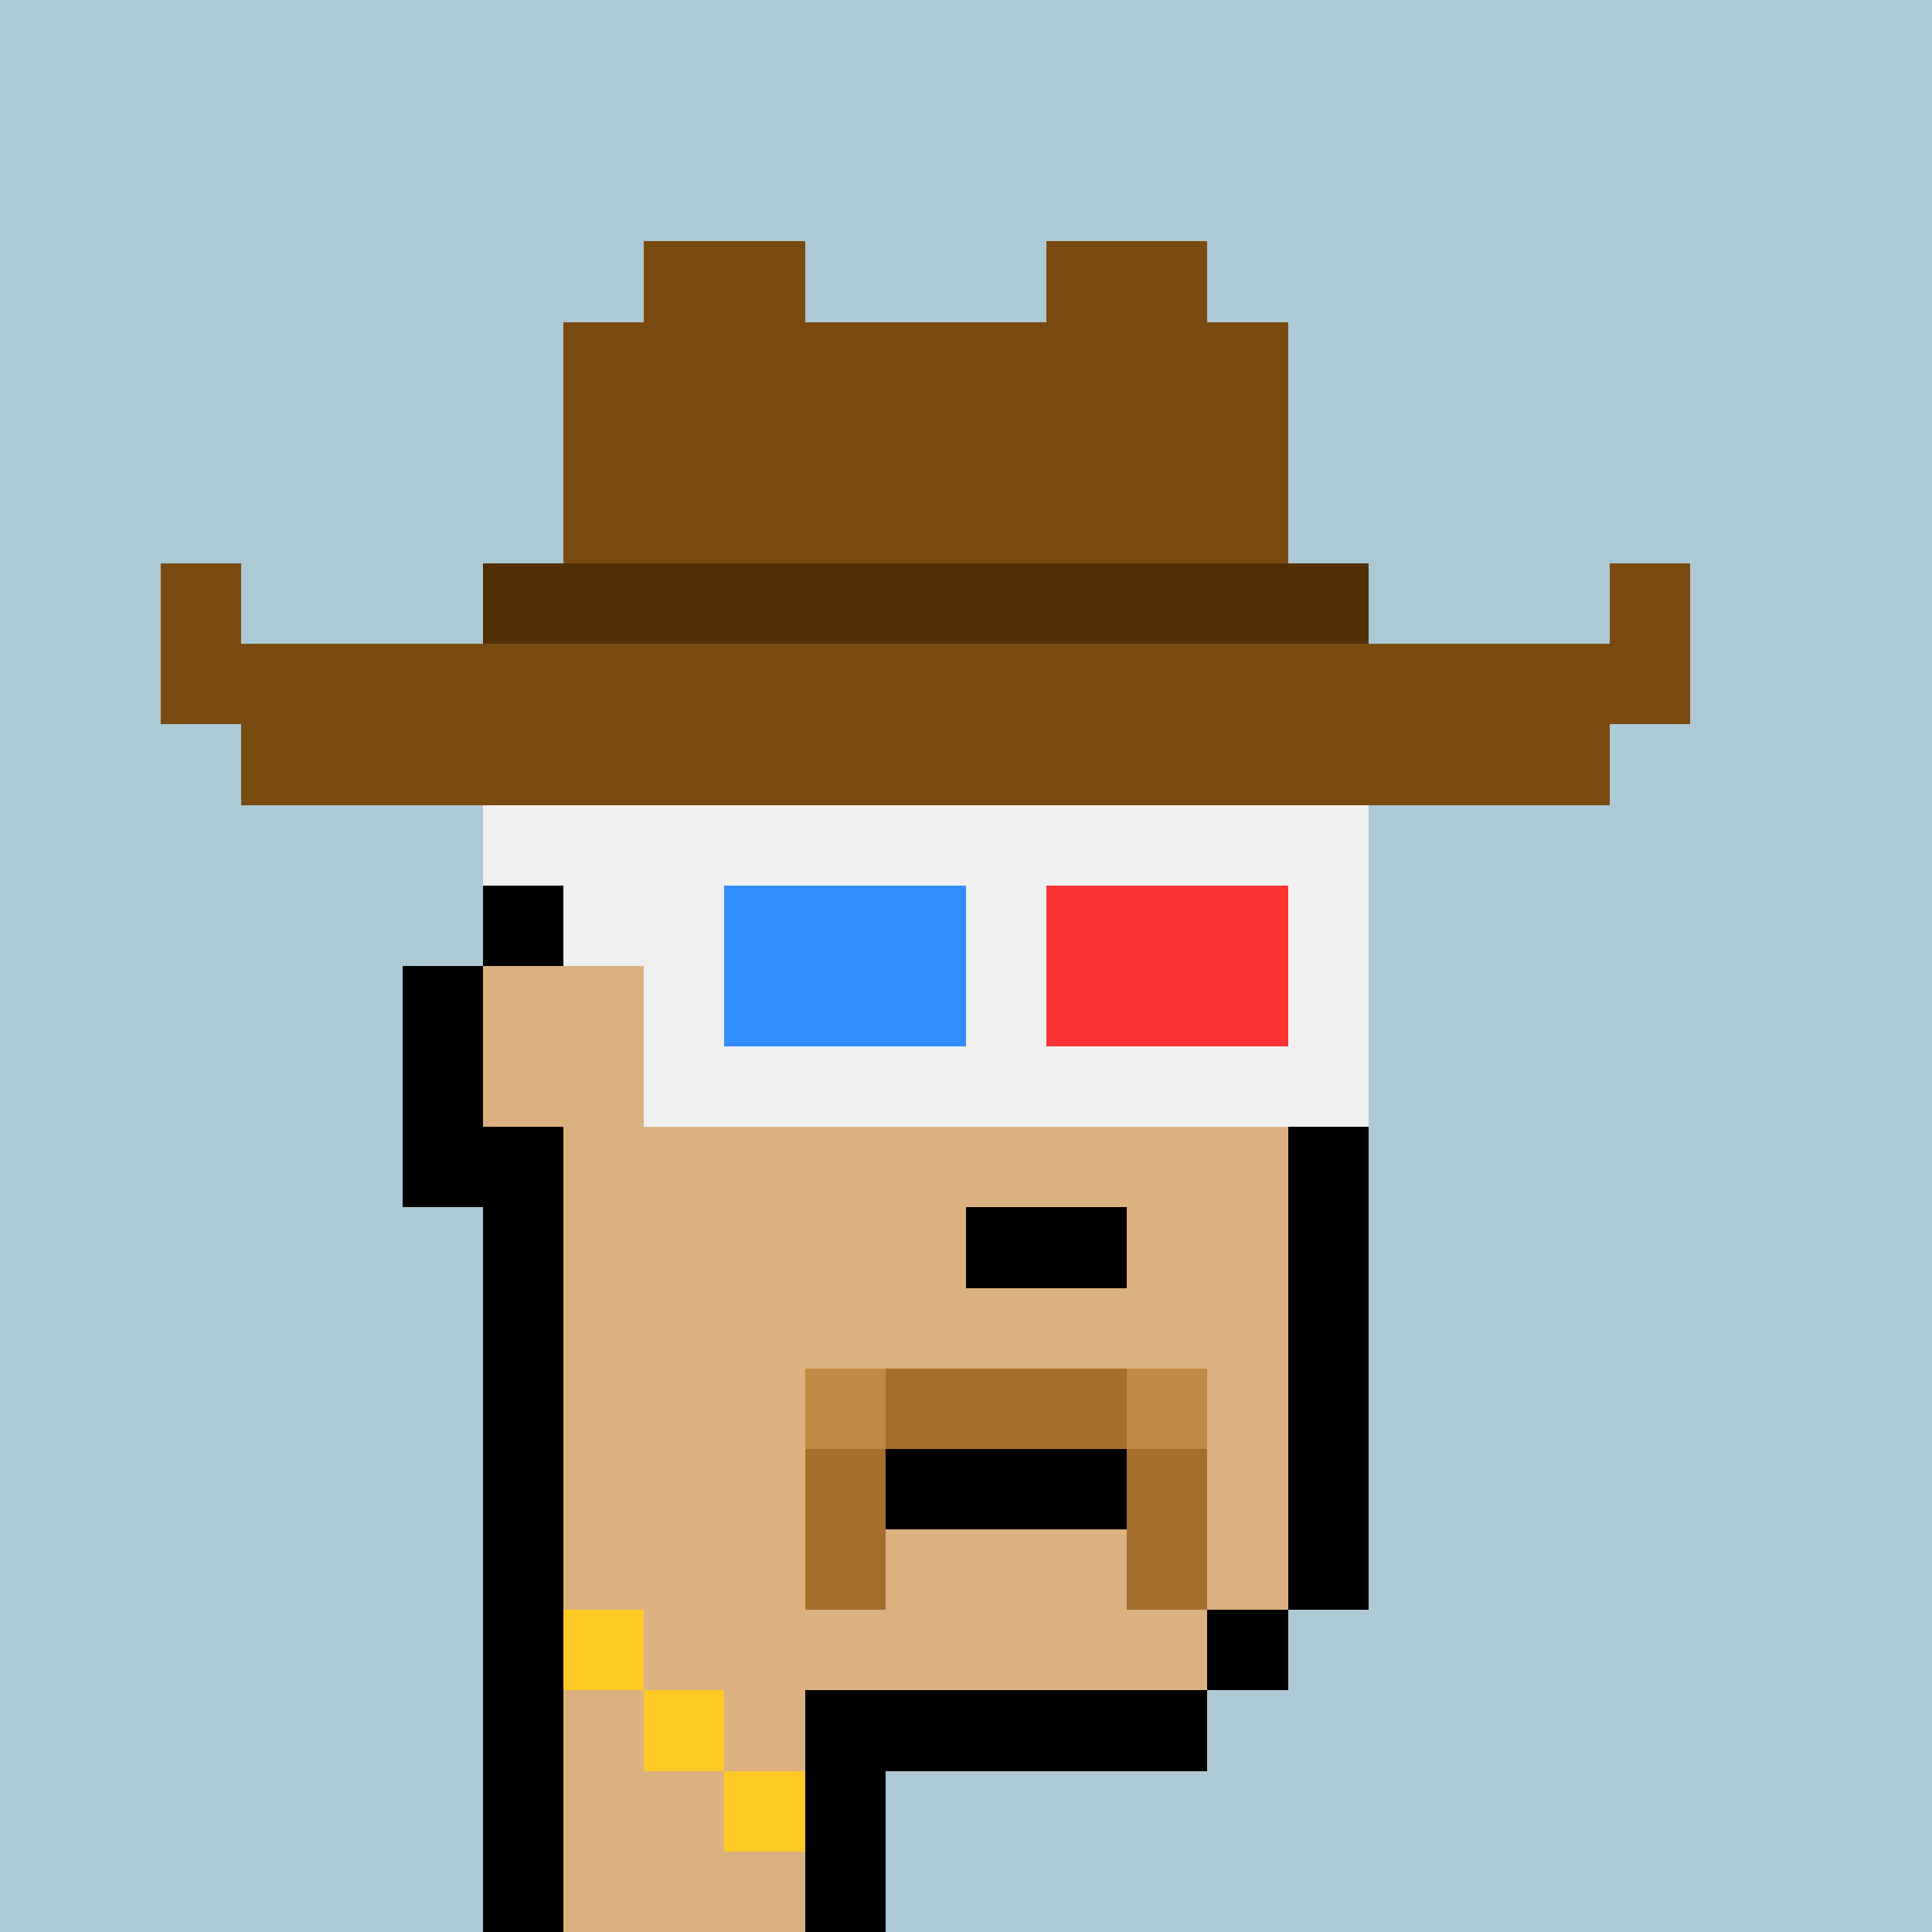
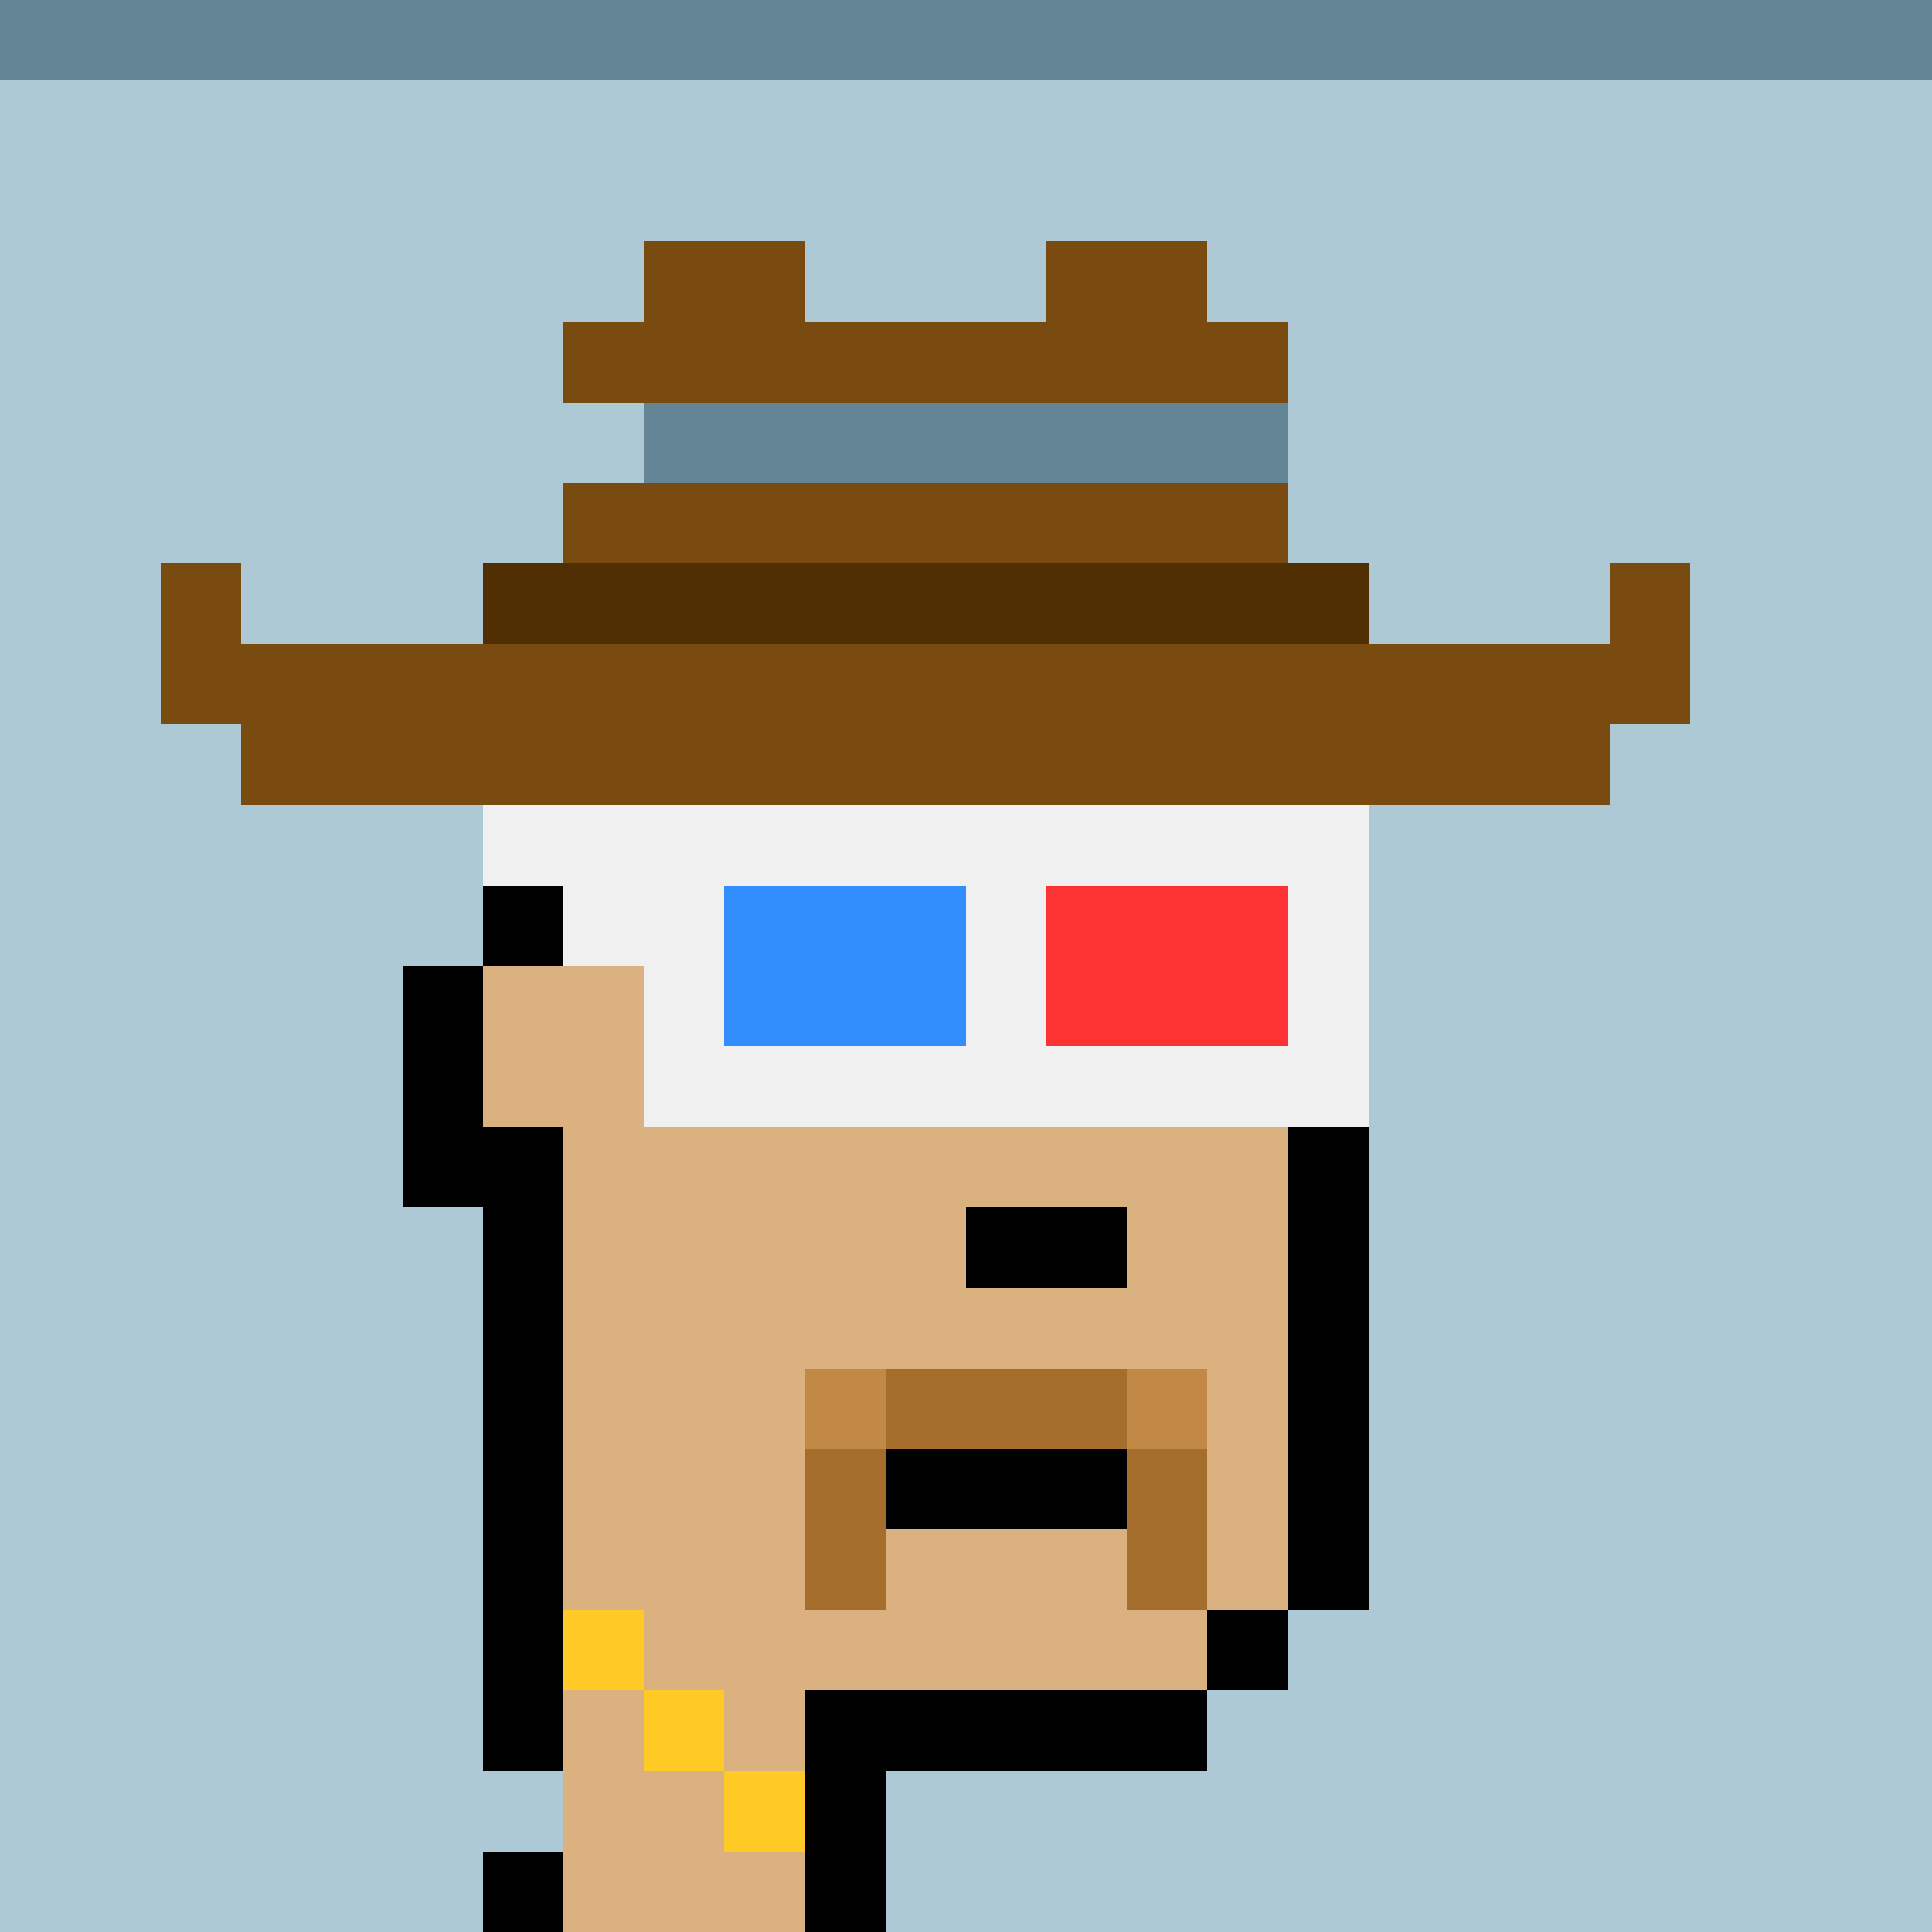
<svg xmlns="http://www.w3.org/2000/svg" viewBox="0 0 24 24" shape-rendering="crispEdges" width="768" height="768">
  <rect width="100%" height="100%" fill="#648596" />
-   <rect width="24" height="1" x="0" y="0" fill="rgb(173,201,213)" />
  <rect width="24" height="2" x="0" y="1" fill="rgb(173,201,213)" />
  <rect width="9" height="1" x="0" y="3" fill="rgb(173,201,213)" />
  <rect width="2" height="1" x="8" y="3" fill="rgb(121,75,17)" />
  <rect width="3" height="1" x="10" y="3" fill="rgb(173,201,213)" />
  <rect width="2" height="1" x="13" y="3" fill="rgb(121,75,17)" />
  <rect width="9" height="1" x="15" y="3" fill="rgb(173,201,213)" />
  <rect width="8" height="1" x="0" y="4" fill="rgb(173,201,213)" />
  <rect width="9" height="1" x="7" y="4" fill="rgb(121,75,17)" />
  <rect width="8" height="1" x="16" y="4" fill="rgb(173,201,213)" />
  <rect width="8" height="1" x="0" y="5" fill="rgb(173,201,213)" />
-   <rect width="9" height="1" x="7" y="5" fill="rgb(121,75,17)" />
  <rect width="8" height="1" x="16" y="5" fill="rgb(173,201,213)" />
  <rect width="8" height="1" x="0" y="6" fill="rgb(173,201,213)" />
  <rect width="9" height="1" x="7" y="6" fill="rgb(121,75,17)" />
  <rect width="8" height="1" x="16" y="6" fill="rgb(173,201,213)" />
  <rect width="3" height="1" x="0" y="7" fill="rgb(173,201,213)" />
  <rect width="1" height="1" x="2" y="7" fill="rgb(121,75,17)" />
  <rect width="3" height="1" x="3" y="7" fill="rgb(173,201,213)" />
  <rect width="11" height="1" x="6" y="7" fill="rgb(80,47,5)" />
  <rect width="3" height="1" x="17" y="7" fill="rgb(173,201,213)" />
  <rect width="1" height="1" x="20" y="7" fill="rgb(121,75,17)" />
  <rect width="3" height="1" x="21" y="7" fill="rgb(173,201,213)" />
  <rect width="3" height="1" x="0" y="8" fill="rgb(173,201,213)" />
  <rect width="19" height="1" x="2" y="8" fill="rgb(121,75,17)" />
  <rect width="3" height="1" x="21" y="8" fill="rgb(173,201,213)" />
  <rect width="4" height="1" x="0" y="9" fill="rgb(173,201,213)" />
  <rect width="17" height="1" x="3" y="9" fill="rgb(121,75,17)" />
  <rect width="4" height="1" x="20" y="9" fill="rgb(173,201,213)" />
  <rect width="7" height="1" x="0" y="10" fill="rgb(173,201,213)" />
  <rect width="11" height="1" x="6" y="10" fill="rgb(240,240,240)" />
  <rect width="7" height="1" x="17" y="10" fill="rgb(173,201,213)" />
  <rect width="7" height="1" x="0" y="11" fill="rgb(173,201,213)" />
  <rect width="1" height="1" x="6" y="11" fill="rgb(0,0,0)" />
  <rect width="2" height="1" x="7" y="11" fill="rgb(240,240,240)" />
  <rect width="3" height="1" x="9" y="11" fill="rgb(50,141,253)" />
  <rect width="1" height="1" x="12" y="11" fill="rgb(240,240,240)" />
  <rect width="3" height="1" x="13" y="11" fill="rgb(253,50,50)" />
  <rect width="1" height="1" x="16" y="11" fill="rgb(240,240,240)" />
  <rect width="7" height="1" x="17" y="11" fill="rgb(173,201,213)" />
  <rect width="6" height="1" x="0" y="12" fill="rgb(173,201,213)" />
  <rect width="1" height="1" x="5" y="12" fill="rgb(0,0,0)" />
  <rect width="2" height="1" x="6" y="12" fill="rgb(219,177,128)" />
  <rect width="1" height="1" x="8" y="12" fill="rgb(240,240,240)" />
  <rect width="3" height="1" x="9" y="12" fill="rgb(50,141,253)" />
  <rect width="1" height="1" x="12" y="12" fill="rgb(240,240,240)" />
  <rect width="3" height="1" x="13" y="12" fill="rgb(253,50,50)" />
  <rect width="1" height="1" x="16" y="12" fill="rgb(240,240,240)" />
  <rect width="7" height="1" x="17" y="12" fill="rgb(173,201,213)" />
  <rect width="6" height="1" x="0" y="13" fill="rgb(173,201,213)" />
  <rect width="1" height="1" x="5" y="13" fill="rgb(0,0,0)" />
  <rect width="2" height="1" x="6" y="13" fill="rgb(219,177,128)" />
  <rect width="9" height="1" x="8" y="13" fill="rgb(240,240,240)" />
  <rect width="7" height="1" x="17" y="13" fill="rgb(173,201,213)" />
  <rect width="6" height="1" x="0" y="14" fill="rgb(173,201,213)" />
  <rect width="2" height="1" x="5" y="14" fill="rgb(0,0,0)" />
  <rect width="9" height="1" x="7" y="14" fill="rgb(219,177,128)" />
  <rect width="1" height="1" x="16" y="14" fill="rgb(0,0,0)" />
  <rect width="7" height="1" x="17" y="14" fill="rgb(173,201,213)" />
  <rect width="7" height="1" x="0" y="15" fill="rgb(173,201,213)" />
  <rect width="1" height="1" x="6" y="15" fill="rgb(0,0,0)" />
  <rect width="5" height="1" x="7" y="15" fill="rgb(219,177,128)" />
  <rect width="2" height="1" x="12" y="15" fill="rgb(0,0,0)" />
  <rect width="2" height="1" x="14" y="15" fill="rgb(219,177,128)" />
  <rect width="1" height="1" x="16" y="15" fill="rgb(0,0,0)" />
  <rect width="7" height="1" x="17" y="15" fill="rgb(173,201,213)" />
  <rect width="7" height="1" x="0" y="16" fill="rgb(173,201,213)" />
  <rect width="1" height="1" x="6" y="16" fill="rgb(0,0,0)" />
  <rect width="9" height="1" x="7" y="16" fill="rgb(219,177,128)" />
  <rect width="1" height="1" x="16" y="16" fill="rgb(0,0,0)" />
  <rect width="7" height="1" x="17" y="16" fill="rgb(173,201,213)" />
  <rect width="7" height="1" x="0" y="17" fill="rgb(173,201,213)" />
  <rect width="1" height="1" x="6" y="17" fill="rgb(0,0,0)" />
  <rect width="3" height="1" x="7" y="17" fill="rgb(219,177,128)" />
  <rect width="1" height="1" x="10" y="17" fill="rgb(194,137,70)" />
  <rect width="3" height="1" x="11" y="17" fill="rgb(166,110,44)" />
  <rect width="1" height="1" x="14" y="17" fill="rgb(194,137,70)" />
  <rect width="1" height="1" x="15" y="17" fill="rgb(219,177,128)" />
  <rect width="1" height="1" x="16" y="17" fill="rgb(0,0,0)" />
  <rect width="7" height="1" x="17" y="17" fill="rgb(173,201,213)" />
  <rect width="7" height="1" x="0" y="18" fill="rgb(173,201,213)" />
  <rect width="1" height="1" x="6" y="18" fill="rgb(0,0,0)" />
  <rect width="3" height="1" x="7" y="18" fill="rgb(219,177,128)" />
  <rect width="1" height="1" x="10" y="18" fill="rgb(166,110,44)" />
  <rect width="3" height="1" x="11" y="18" fill="rgb(0,0,0)" />
  <rect width="1" height="1" x="14" y="18" fill="rgb(166,110,44)" />
  <rect width="1" height="1" x="15" y="18" fill="rgb(219,177,128)" />
  <rect width="1" height="1" x="16" y="18" fill="rgb(0,0,0)" />
  <rect width="7" height="1" x="17" y="18" fill="rgb(173,201,213)" />
  <rect width="7" height="1" x="0" y="19" fill="rgb(173,201,213)" />
  <rect width="1" height="1" x="6" y="19" fill="rgb(0,0,0)" />
  <rect width="3" height="1" x="7" y="19" fill="rgb(219,177,128)" />
  <rect width="1" height="1" x="10" y="19" fill="rgb(166,110,44)" />
  <rect width="3" height="1" x="11" y="19" fill="rgb(219,177,128)" />
  <rect width="1" height="1" x="14" y="19" fill="rgb(166,110,44)" />
  <rect width="1" height="1" x="15" y="19" fill="rgb(219,177,128)" />
  <rect width="1" height="1" x="16" y="19" fill="rgb(0,0,0)" />
  <rect width="7" height="1" x="17" y="19" fill="rgb(173,201,213)" />
  <rect width="7" height="1" x="0" y="20" fill="rgb(173,201,213)" />
  <rect width="1" height="1" x="6" y="20" fill="rgb(0,0,0)" />
  <rect width="1" height="1" x="7" y="20" fill="rgb(255,201,38)" />
  <rect width="7" height="1" x="8" y="20" fill="rgb(219,177,128)" />
  <rect width="1" height="1" x="15" y="20" fill="rgb(0,0,0)" />
  <rect width="8" height="1" x="16" y="20" fill="rgb(173,201,213)" />
  <rect width="7" height="1" x="0" y="21" fill="rgb(173,201,213)" />
  <rect width="1" height="1" x="6" y="21" fill="rgb(0,0,0)" />
  <rect width="1" height="1" x="7" y="21" fill="rgb(219,177,128)" />
  <rect width="1" height="1" x="8" y="21" fill="rgb(255,201,38)" />
  <rect width="1" height="1" x="9" y="21" fill="rgb(219,177,128)" />
  <rect width="5" height="1" x="10" y="21" fill="rgb(0,0,0)" />
  <rect width="9" height="1" x="15" y="21" fill="rgb(173,201,213)" />
  <rect width="7" height="1" x="0" y="22" fill="rgb(173,201,213)" />
-   <rect width="1" height="1" x="6" y="22" fill="rgb(0,0,0)" />
  <rect width="2" height="1" x="7" y="22" fill="rgb(219,177,128)" />
  <rect width="1" height="1" x="9" y="22" fill="rgb(255,201,38)" />
  <rect width="1" height="1" x="10" y="22" fill="rgb(0,0,0)" />
  <rect width="13" height="1" x="11" y="22" fill="rgb(173,201,213)" />
  <rect width="7" height="1" x="0" y="23" fill="rgb(173,201,213)" />
  <rect width="1" height="1" x="6" y="23" fill="rgb(0,0,0)" />
  <rect width="3" height="1" x="7" y="23" fill="rgb(219,177,128)" />
  <rect width="1" height="1" x="10" y="23" fill="rgb(0,0,0)" />
  <rect width="13" height="1" x="11" y="23" fill="rgb(173,201,213)" />
</svg>